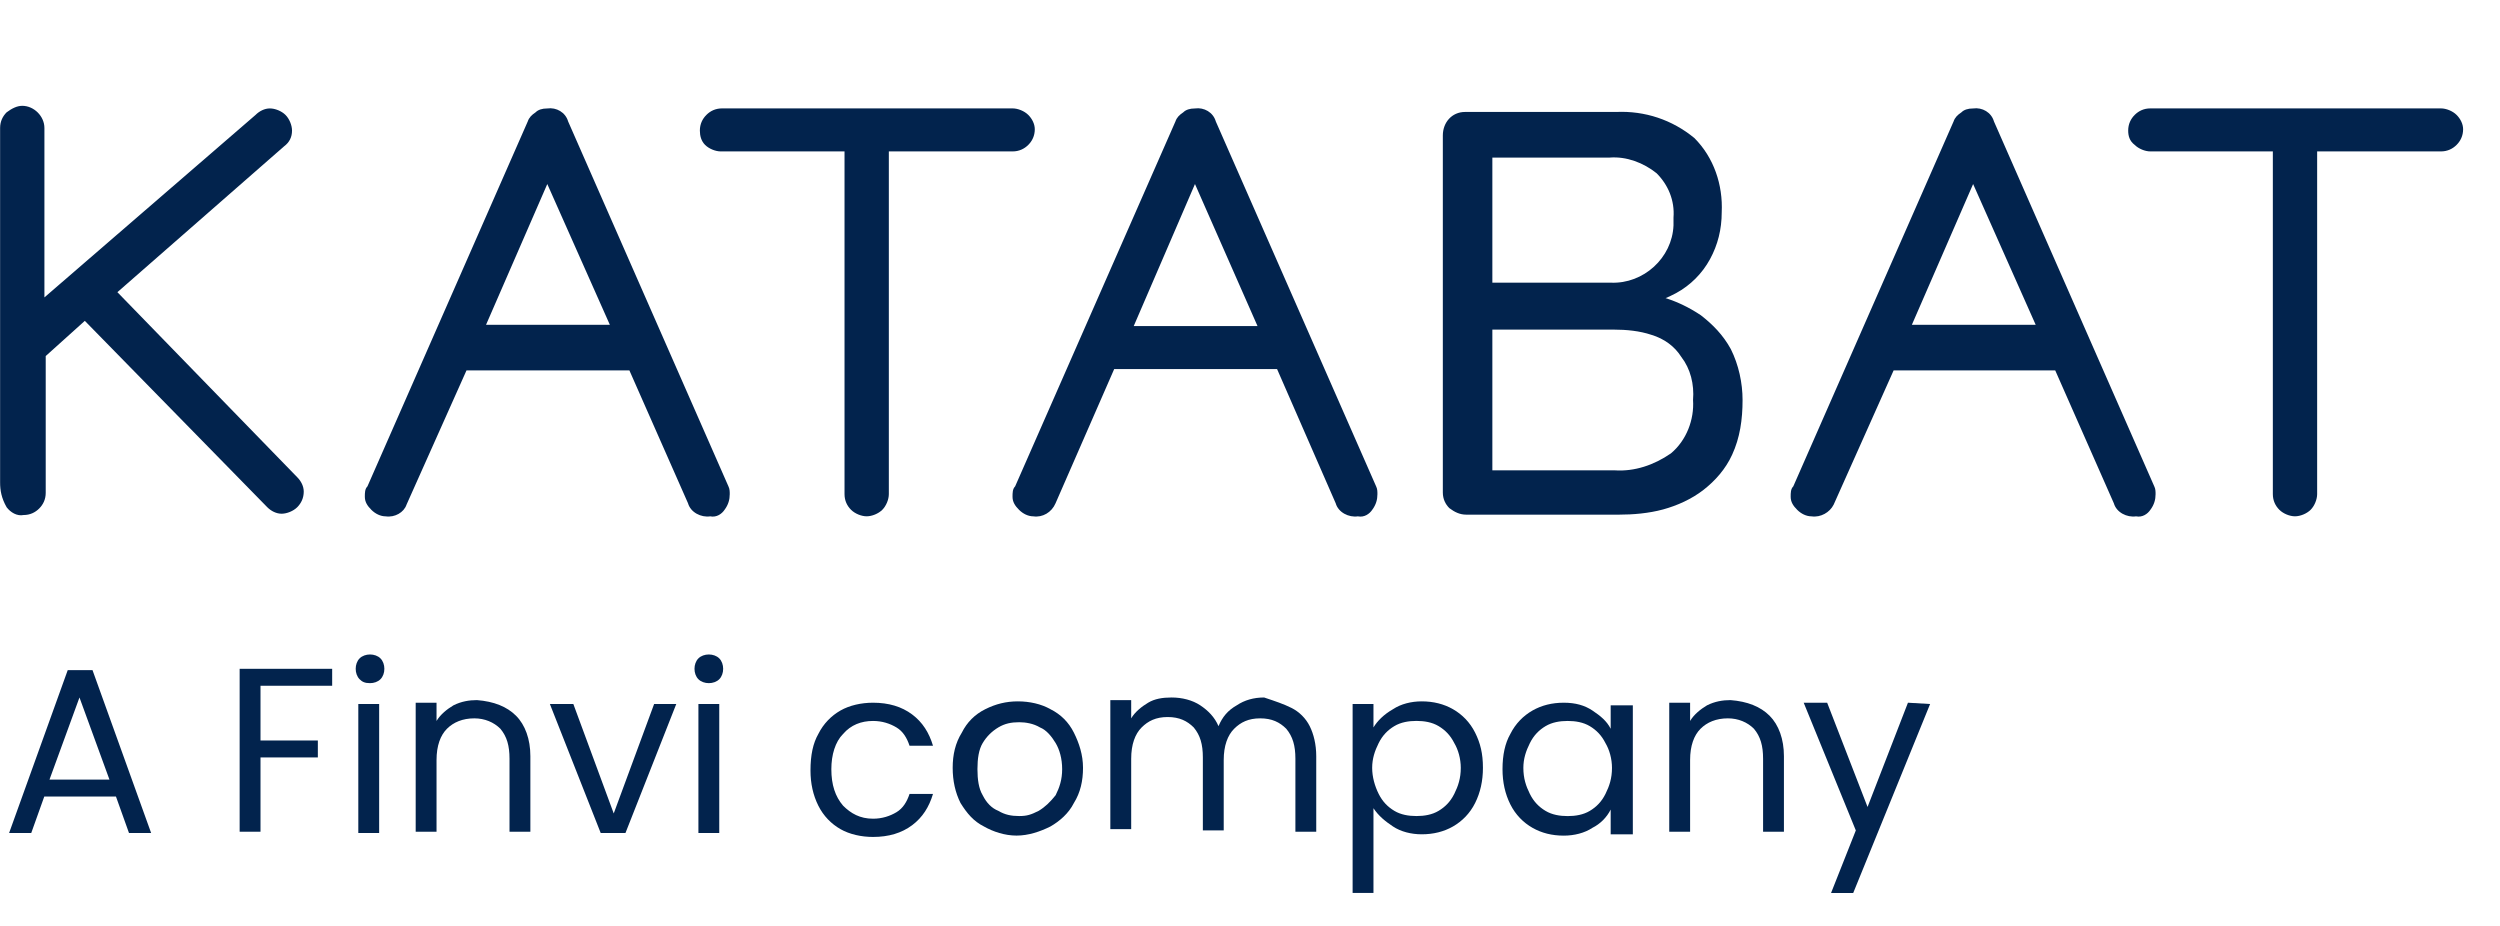
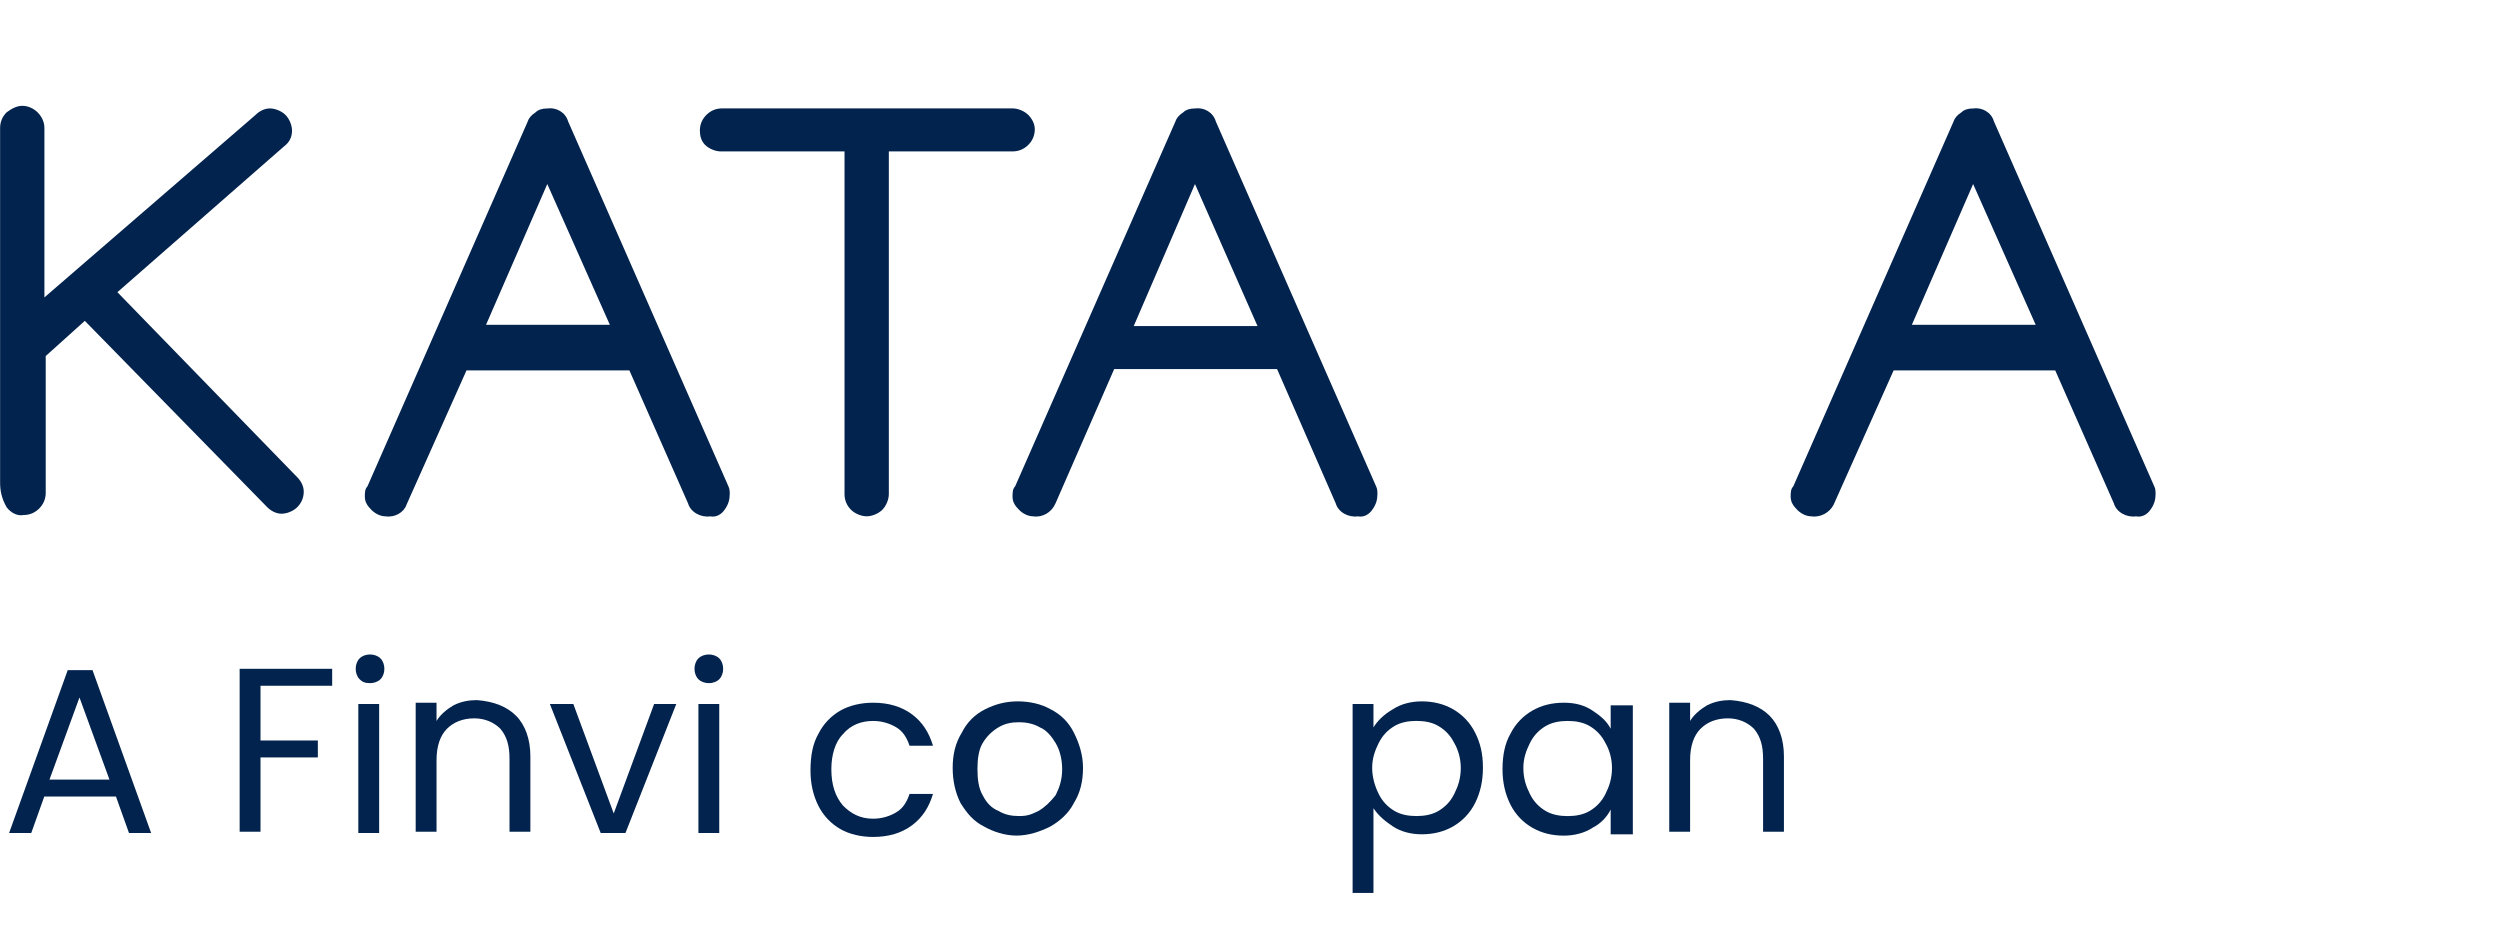
<svg xmlns="http://www.w3.org/2000/svg" width="189" height="70" viewBox="0 0 189 70" fill="none">
  <g clip-path="url(#clip0_3349_39727)">
    <path d="M0.008 36.473C0.008 35.882 0.008 35.094 0.008 34.207C0.008 33.32 0.008 32.138 0.008 30.857V9.675C0.008 9.182 0.205 8.788 0.5 8.493C0.895 8.197 1.289 8 1.683 8C2.569 8 3.358 8.788 3.358 9.675C3.358 11.842 3.358 13.911 3.358 16.079C3.358 18.246 3.358 20.315 3.358 22.483L19.318 8.69C19.614 8.394 20.008 8.197 20.402 8.197C20.796 8.197 21.289 8.394 21.584 8.69C21.88 8.985 22.077 9.478 22.077 9.872C22.077 10.364 21.88 10.759 21.486 11.054L8.875 22.089L22.471 36.079C22.766 36.374 22.963 36.769 22.963 37.163C22.963 37.655 22.766 38.049 22.471 38.345C22.175 38.64 21.683 38.837 21.289 38.837C20.895 38.837 20.5 38.64 20.205 38.345L6.412 24.256L3.456 26.916C3.456 29.773 3.456 32.138 3.456 33.813C3.456 35.586 3.456 36.67 3.456 37.261C3.456 37.754 3.259 38.148 2.963 38.443C2.668 38.739 2.274 38.936 1.781 38.936C1.289 39.035 0.796 38.739 0.5 38.345C0.106 37.655 0.008 37.064 0.008 36.473Z" fill="#02234D" />
    <path d="M29.158 39.036C28.764 39.036 28.37 38.839 28.075 38.543C27.779 38.248 27.582 37.952 27.582 37.558C27.582 37.263 27.582 36.967 27.779 36.77L39.897 9.184C39.996 8.888 40.193 8.691 40.488 8.494C40.685 8.297 40.981 8.199 41.375 8.199C42.065 8.1 42.754 8.494 42.952 9.184L55.07 36.77C55.168 36.967 55.168 37.164 55.168 37.361C55.168 37.755 55.07 38.149 54.774 38.543C54.577 38.839 54.183 39.135 53.69 39.036C53.001 39.135 52.213 38.74 52.016 38.051L47.582 28.002H35.267L30.735 38.149C30.538 38.74 29.848 39.135 29.158 39.036ZM41.375 13.913L36.745 24.553H46.104L41.375 13.913Z" fill="#02234D" />
    <path d="M52.91 9.87C52.91 9.378 53.107 8.983 53.403 8.688C53.698 8.392 54.092 8.195 54.585 8.195H76.555C76.95 8.195 77.442 8.392 77.738 8.688C78.033 8.983 78.23 9.378 78.23 9.772C78.23 10.264 78.033 10.658 77.738 10.954C77.442 11.249 77.048 11.447 76.555 11.447H67.196V37.358C67.196 37.752 66.999 38.245 66.703 38.54C66.408 38.836 65.915 39.033 65.521 39.033C65.127 39.033 64.634 38.836 64.339 38.54C64.043 38.245 63.846 37.85 63.846 37.358V11.447H54.486C54.092 11.447 53.6 11.249 53.304 10.954C53.009 10.658 52.91 10.264 52.91 9.87Z" fill="#02234D" />
    <path d="M78.123 39.036C77.729 39.036 77.335 38.839 77.04 38.543C76.744 38.248 76.547 37.952 76.547 37.558C76.547 37.263 76.547 36.967 76.744 36.77L88.862 9.184C88.961 8.888 89.158 8.691 89.453 8.494C89.65 8.297 89.946 8.199 90.34 8.199C91.03 8.1 91.719 8.494 91.916 9.184L104.035 36.77C104.133 36.967 104.133 37.164 104.133 37.361C104.133 37.755 104.035 38.149 103.739 38.543C103.542 38.839 103.148 39.135 102.655 39.036C101.966 39.135 101.177 38.74 100.98 38.051L96.547 27.903H84.232L79.798 38.051C79.502 38.74 78.813 39.135 78.123 39.036ZM90.34 13.913L85.709 24.652H95.069L90.34 13.913Z" fill="#02234D" />
    <path d="M136.951 39.036C136.557 39.036 136.163 38.839 135.868 38.543C135.572 38.248 135.375 37.952 135.375 37.558C135.375 37.263 135.375 36.967 135.572 36.77L147.69 9.184C147.789 8.888 147.986 8.691 148.281 8.494C148.478 8.297 148.774 8.199 149.168 8.199C149.858 8.1 150.547 8.494 150.744 9.184L162.863 36.77C162.961 36.967 162.961 37.164 162.961 37.361C162.961 37.755 162.863 38.149 162.567 38.543C162.37 38.839 161.976 39.135 161.483 39.036C160.794 39.135 160.006 38.74 159.808 38.051L155.375 28.002H143.158L138.626 38.149C138.331 38.74 137.641 39.135 136.951 39.036ZM149.168 13.913L144.538 24.553H153.897L149.168 13.913Z" fill="#02234D" />
-     <path d="M160.891 9.87C160.891 9.378 161.088 8.983 161.383 8.688C161.679 8.392 162.073 8.195 162.565 8.195H184.536C184.93 8.195 185.423 8.392 185.718 8.688C186.014 8.983 186.211 9.378 186.211 9.772C186.211 10.264 186.014 10.658 185.718 10.954C185.423 11.249 185.029 11.447 184.536 11.447H175.176V37.358C175.176 37.752 174.979 38.245 174.684 38.54C174.388 38.836 173.896 39.033 173.501 39.033C173.107 39.033 172.615 38.836 172.319 38.54C172.024 38.245 171.827 37.85 171.827 37.358V11.447H162.565C162.171 11.447 161.679 11.249 161.383 10.954C160.989 10.658 160.891 10.264 160.891 9.87Z" fill="#02234D" />
-     <path d="M122.182 8.464C124.349 8.366 126.418 9.055 128.093 10.435C129.571 11.913 130.26 13.982 130.162 16.05C130.162 17.331 129.866 18.514 129.275 19.597C128.684 20.681 127.797 21.568 126.714 22.159C125.433 22.849 124.053 23.243 122.576 23.243L122.477 22.06C123.561 22.06 124.546 22.257 125.63 22.454C126.714 22.75 127.699 23.243 128.586 23.834C129.472 24.523 130.26 25.312 130.852 26.395C131.443 27.578 131.738 28.957 131.738 30.238C131.738 31.716 131.541 33.095 130.95 34.376C130.457 35.459 129.669 36.346 128.783 37.036C127.896 37.725 126.812 38.218 125.728 38.514C124.645 38.809 123.462 38.908 122.379 38.908H110.852C110.359 38.908 109.965 38.711 109.571 38.415C109.275 38.12 109.078 37.725 109.078 37.233V10.238C109.078 9.253 109.768 8.464 110.753 8.464C110.753 8.464 110.753 8.464 110.852 8.464H122.182ZM121.689 11.913H112.329L112.822 11.124V21.962L112.329 21.371H121.787C124.251 21.469 126.418 19.499 126.517 17.036C126.517 16.839 126.517 16.642 126.517 16.445C126.615 15.164 126.122 13.982 125.236 13.095C124.251 12.307 122.97 11.814 121.689 11.913ZM121.985 24.918H112.526L112.822 24.622V35.952L112.428 35.558H122.083C123.561 35.657 125.039 35.164 126.32 34.277C127.502 33.292 128.093 31.716 127.994 30.238C128.093 29.055 127.797 27.873 127.108 26.986C126.615 26.198 125.827 25.607 124.842 25.312C123.955 25.016 122.97 24.918 121.985 24.918Z" fill="#02234D" />
    <path d="M8.766 60.217H3.348L2.362 62.975H0.688L5.121 50.66H6.993L11.426 62.975H9.752L8.766 60.217ZM8.274 58.936L6.008 52.729L3.742 58.936H8.274Z" fill="#02234D" />
    <path d="M25.112 50.562V51.843H19.694V55.981H24.029V57.262H19.694V62.878H18.117V50.562H25.112Z" fill="#02234D" />
    <path d="M27.186 51.35C26.989 51.153 26.891 50.858 26.891 50.562C26.891 50.267 26.989 49.971 27.186 49.774C27.383 49.577 27.679 49.478 27.974 49.478C28.27 49.478 28.566 49.577 28.762 49.774C28.96 49.971 29.058 50.267 29.058 50.562C29.058 50.858 28.96 51.153 28.762 51.35C28.566 51.547 28.27 51.646 27.974 51.646C27.58 51.646 27.383 51.547 27.186 51.35ZM28.664 53.222V62.976H27.088V53.222H28.664Z" fill="#02234D" />
    <path d="M39.012 54.11C39.702 54.8 40.096 55.883 40.096 57.164V62.879H38.519V57.361C38.519 56.376 38.322 55.686 37.83 55.095C37.337 54.603 36.648 54.307 35.859 54.307C34.973 54.307 34.283 54.603 33.79 55.095C33.298 55.588 33.002 56.376 33.002 57.46V62.879H31.426V53.125H33.002V54.504C33.298 54.011 33.79 53.617 34.283 53.322C34.874 53.026 35.465 52.928 36.056 52.928C37.337 53.026 38.322 53.42 39.012 54.11Z" fill="#02234D" />
    <path d="M46.398 61.497L49.452 53.221H51.127L47.285 62.974H45.413L41.57 53.221H43.344L46.398 61.497Z" fill="#02234D" />
    <path d="M52.8 51.35C52.602 51.153 52.504 50.858 52.504 50.562C52.504 50.267 52.602 49.971 52.8 49.774C52.996 49.577 53.292 49.478 53.588 49.478C53.883 49.478 54.179 49.577 54.376 49.774C54.573 49.971 54.671 50.267 54.671 50.562C54.671 50.858 54.573 51.153 54.376 51.35C54.179 51.547 53.883 51.646 53.588 51.646C53.292 51.646 52.996 51.547 52.8 51.35ZM54.376 53.222V62.976H52.8V53.222H54.376Z" fill="#02234D" />
    <path d="M61.865 55.489C62.259 54.701 62.85 54.11 63.539 53.716C64.229 53.322 65.116 53.125 66.002 53.125C67.185 53.125 68.17 53.421 68.958 54.012C69.746 54.603 70.239 55.391 70.534 56.376H68.761C68.564 55.785 68.269 55.292 67.776 54.997C67.283 54.701 66.692 54.504 66.002 54.504C65.116 54.504 64.328 54.8 63.736 55.489C63.145 56.081 62.85 57.066 62.85 58.15C62.85 59.332 63.145 60.219 63.736 60.908C64.328 61.499 65.017 61.894 66.002 61.894C66.692 61.894 67.283 61.696 67.776 61.401C68.269 61.105 68.564 60.613 68.761 60.022H70.534C70.239 61.007 69.746 61.795 68.958 62.386C68.17 62.977 67.185 63.273 66.002 63.273C65.116 63.273 64.229 63.076 63.539 62.682C62.85 62.288 62.259 61.696 61.865 60.908C61.471 60.12 61.273 59.233 61.273 58.248C61.273 57.066 61.471 56.179 61.865 55.489Z" fill="#02234D" />
    <path d="M74.388 62.482C73.6 62.087 73.107 61.496 72.615 60.708C72.221 59.92 72.023 59.033 72.023 58.048C72.023 57.063 72.221 56.176 72.713 55.388C73.107 54.6 73.698 54.009 74.487 53.615C75.275 53.221 76.063 53.023 76.95 53.023C77.836 53.023 78.723 53.221 79.413 53.615C80.201 54.009 80.792 54.6 81.186 55.388C81.58 56.176 81.876 57.063 81.876 58.048C81.876 59.033 81.679 59.92 81.186 60.708C80.792 61.496 80.102 62.087 79.413 62.482C78.624 62.876 77.738 63.171 76.851 63.171C75.964 63.171 75.078 62.876 74.388 62.482ZM78.526 61.299C79.019 61.004 79.413 60.61 79.807 60.117C80.102 59.526 80.299 58.935 80.299 58.147C80.299 57.358 80.102 56.669 79.807 56.176C79.511 55.684 79.117 55.191 78.624 54.994C78.132 54.698 77.541 54.6 77.048 54.6C76.457 54.6 75.964 54.698 75.472 54.994C74.979 55.289 74.585 55.684 74.29 56.176C73.994 56.669 73.895 57.358 73.895 58.147C73.895 58.935 73.994 59.624 74.29 60.117C74.585 60.708 74.979 61.102 75.472 61.299C75.964 61.595 76.457 61.693 77.048 61.693C77.639 61.693 77.935 61.595 78.526 61.299Z" fill="#02234D" />
-     <path d="M97.636 53.519C98.227 53.814 98.72 54.307 99.015 54.898C99.311 55.489 99.508 56.277 99.508 57.164V62.878H97.932V57.361C97.932 56.376 97.734 55.686 97.242 55.095C96.749 54.602 96.158 54.307 95.272 54.307C94.385 54.307 93.794 54.602 93.301 55.095C92.808 55.588 92.513 56.376 92.513 57.459V62.78H90.936V57.263C90.936 56.277 90.739 55.588 90.247 54.996C89.754 54.504 89.163 54.208 88.276 54.208C87.39 54.208 86.799 54.504 86.306 54.996C85.813 55.489 85.518 56.277 85.518 57.361V62.681H83.941V52.928H85.518V54.307C85.813 53.814 86.306 53.42 86.799 53.125C87.291 52.829 87.882 52.73 88.572 52.73C89.36 52.73 90.148 52.928 90.739 53.322C91.331 53.716 91.823 54.208 92.119 54.898C92.414 54.208 92.808 53.716 93.498 53.322C94.089 52.928 94.779 52.73 95.567 52.73C96.454 53.026 97.045 53.223 97.636 53.519Z" fill="#02234D" />
    <path d="M105.312 53.615C105.903 53.221 106.691 53.023 107.479 53.023C108.366 53.023 109.154 53.221 109.844 53.615C110.534 54.009 111.125 54.6 111.519 55.388C111.913 56.176 112.11 56.964 112.11 58.048C112.11 59.033 111.913 59.92 111.519 60.708C111.125 61.496 110.534 62.087 109.844 62.482C109.154 62.876 108.366 63.073 107.479 63.073C106.691 63.073 105.903 62.876 105.312 62.482C104.721 62.087 104.228 61.693 103.834 61.102V67.506H102.258V53.221H103.834V54.994C104.13 54.501 104.622 54.009 105.312 53.615ZM109.943 56.176C109.647 55.585 109.253 55.191 108.76 54.895C108.268 54.6 107.677 54.501 107.085 54.501C106.494 54.501 105.903 54.6 105.411 54.895C104.918 55.191 104.524 55.585 104.228 56.176C103.933 56.767 103.736 57.358 103.736 58.048C103.736 58.738 103.933 59.427 104.228 60.019C104.524 60.61 104.918 61.004 105.411 61.299C105.903 61.595 106.494 61.693 107.085 61.693C107.677 61.693 108.268 61.595 108.76 61.299C109.253 61.004 109.647 60.61 109.943 60.019C110.238 59.427 110.435 58.836 110.435 58.048C110.435 57.358 110.238 56.669 109.943 56.176Z" fill="#02234D" />
    <path d="M114.181 55.489C114.575 54.701 115.166 54.11 115.856 53.716C116.546 53.322 117.334 53.125 118.22 53.125C119.107 53.125 119.797 53.322 120.388 53.716C120.979 54.11 121.472 54.504 121.767 55.095V53.322H123.442V63.076H121.767V61.204C121.472 61.795 120.979 62.288 120.388 62.583C119.797 62.977 119.009 63.174 118.22 63.174C117.334 63.174 116.546 62.977 115.856 62.583C115.166 62.189 114.575 61.598 114.181 60.81C113.787 60.022 113.59 59.135 113.59 58.15C113.59 57.066 113.787 56.179 114.181 55.489ZM121.373 56.179C121.078 55.588 120.683 55.194 120.191 54.898C119.698 54.603 119.107 54.504 118.516 54.504C117.925 54.504 117.334 54.603 116.841 54.898C116.348 55.194 115.954 55.588 115.659 56.179C115.363 56.77 115.166 57.361 115.166 58.051C115.166 58.839 115.363 59.43 115.659 60.022C115.954 60.613 116.348 61.007 116.841 61.302C117.334 61.598 117.925 61.696 118.516 61.696C119.107 61.696 119.698 61.598 120.191 61.302C120.683 61.007 121.078 60.613 121.373 60.022C121.669 59.43 121.866 58.839 121.866 58.051C121.866 57.361 121.669 56.672 121.373 56.179Z" fill="#02234D" />
    <path d="M133.782 54.11C134.471 54.8 134.865 55.883 134.865 57.164V62.879H133.289V57.361C133.289 56.376 133.092 55.686 132.599 55.095C132.107 54.603 131.417 54.307 130.629 54.307C129.742 54.307 129.052 54.603 128.56 55.095C128.067 55.588 127.772 56.376 127.772 57.46V62.879H126.195V53.125H127.772V54.504C128.067 54.011 128.56 53.617 129.052 53.322C129.644 53.026 130.235 52.928 130.826 52.928C132.107 53.026 133.092 53.42 133.782 54.11Z" fill="#02234D" />
-     <path d="M145.916 53.224L140.103 67.509H138.428L140.3 62.78L136.359 53.125H138.133L141.187 61.007L144.241 53.125L145.916 53.224Z" fill="#02234D" />
  </g>
  <defs>
    <clipPath id="clip0_3349_39727">
      <rect width="186.207" height="60" fill="white" transform="translate(0 8)" />
    </clipPath>
  </defs>
</svg>